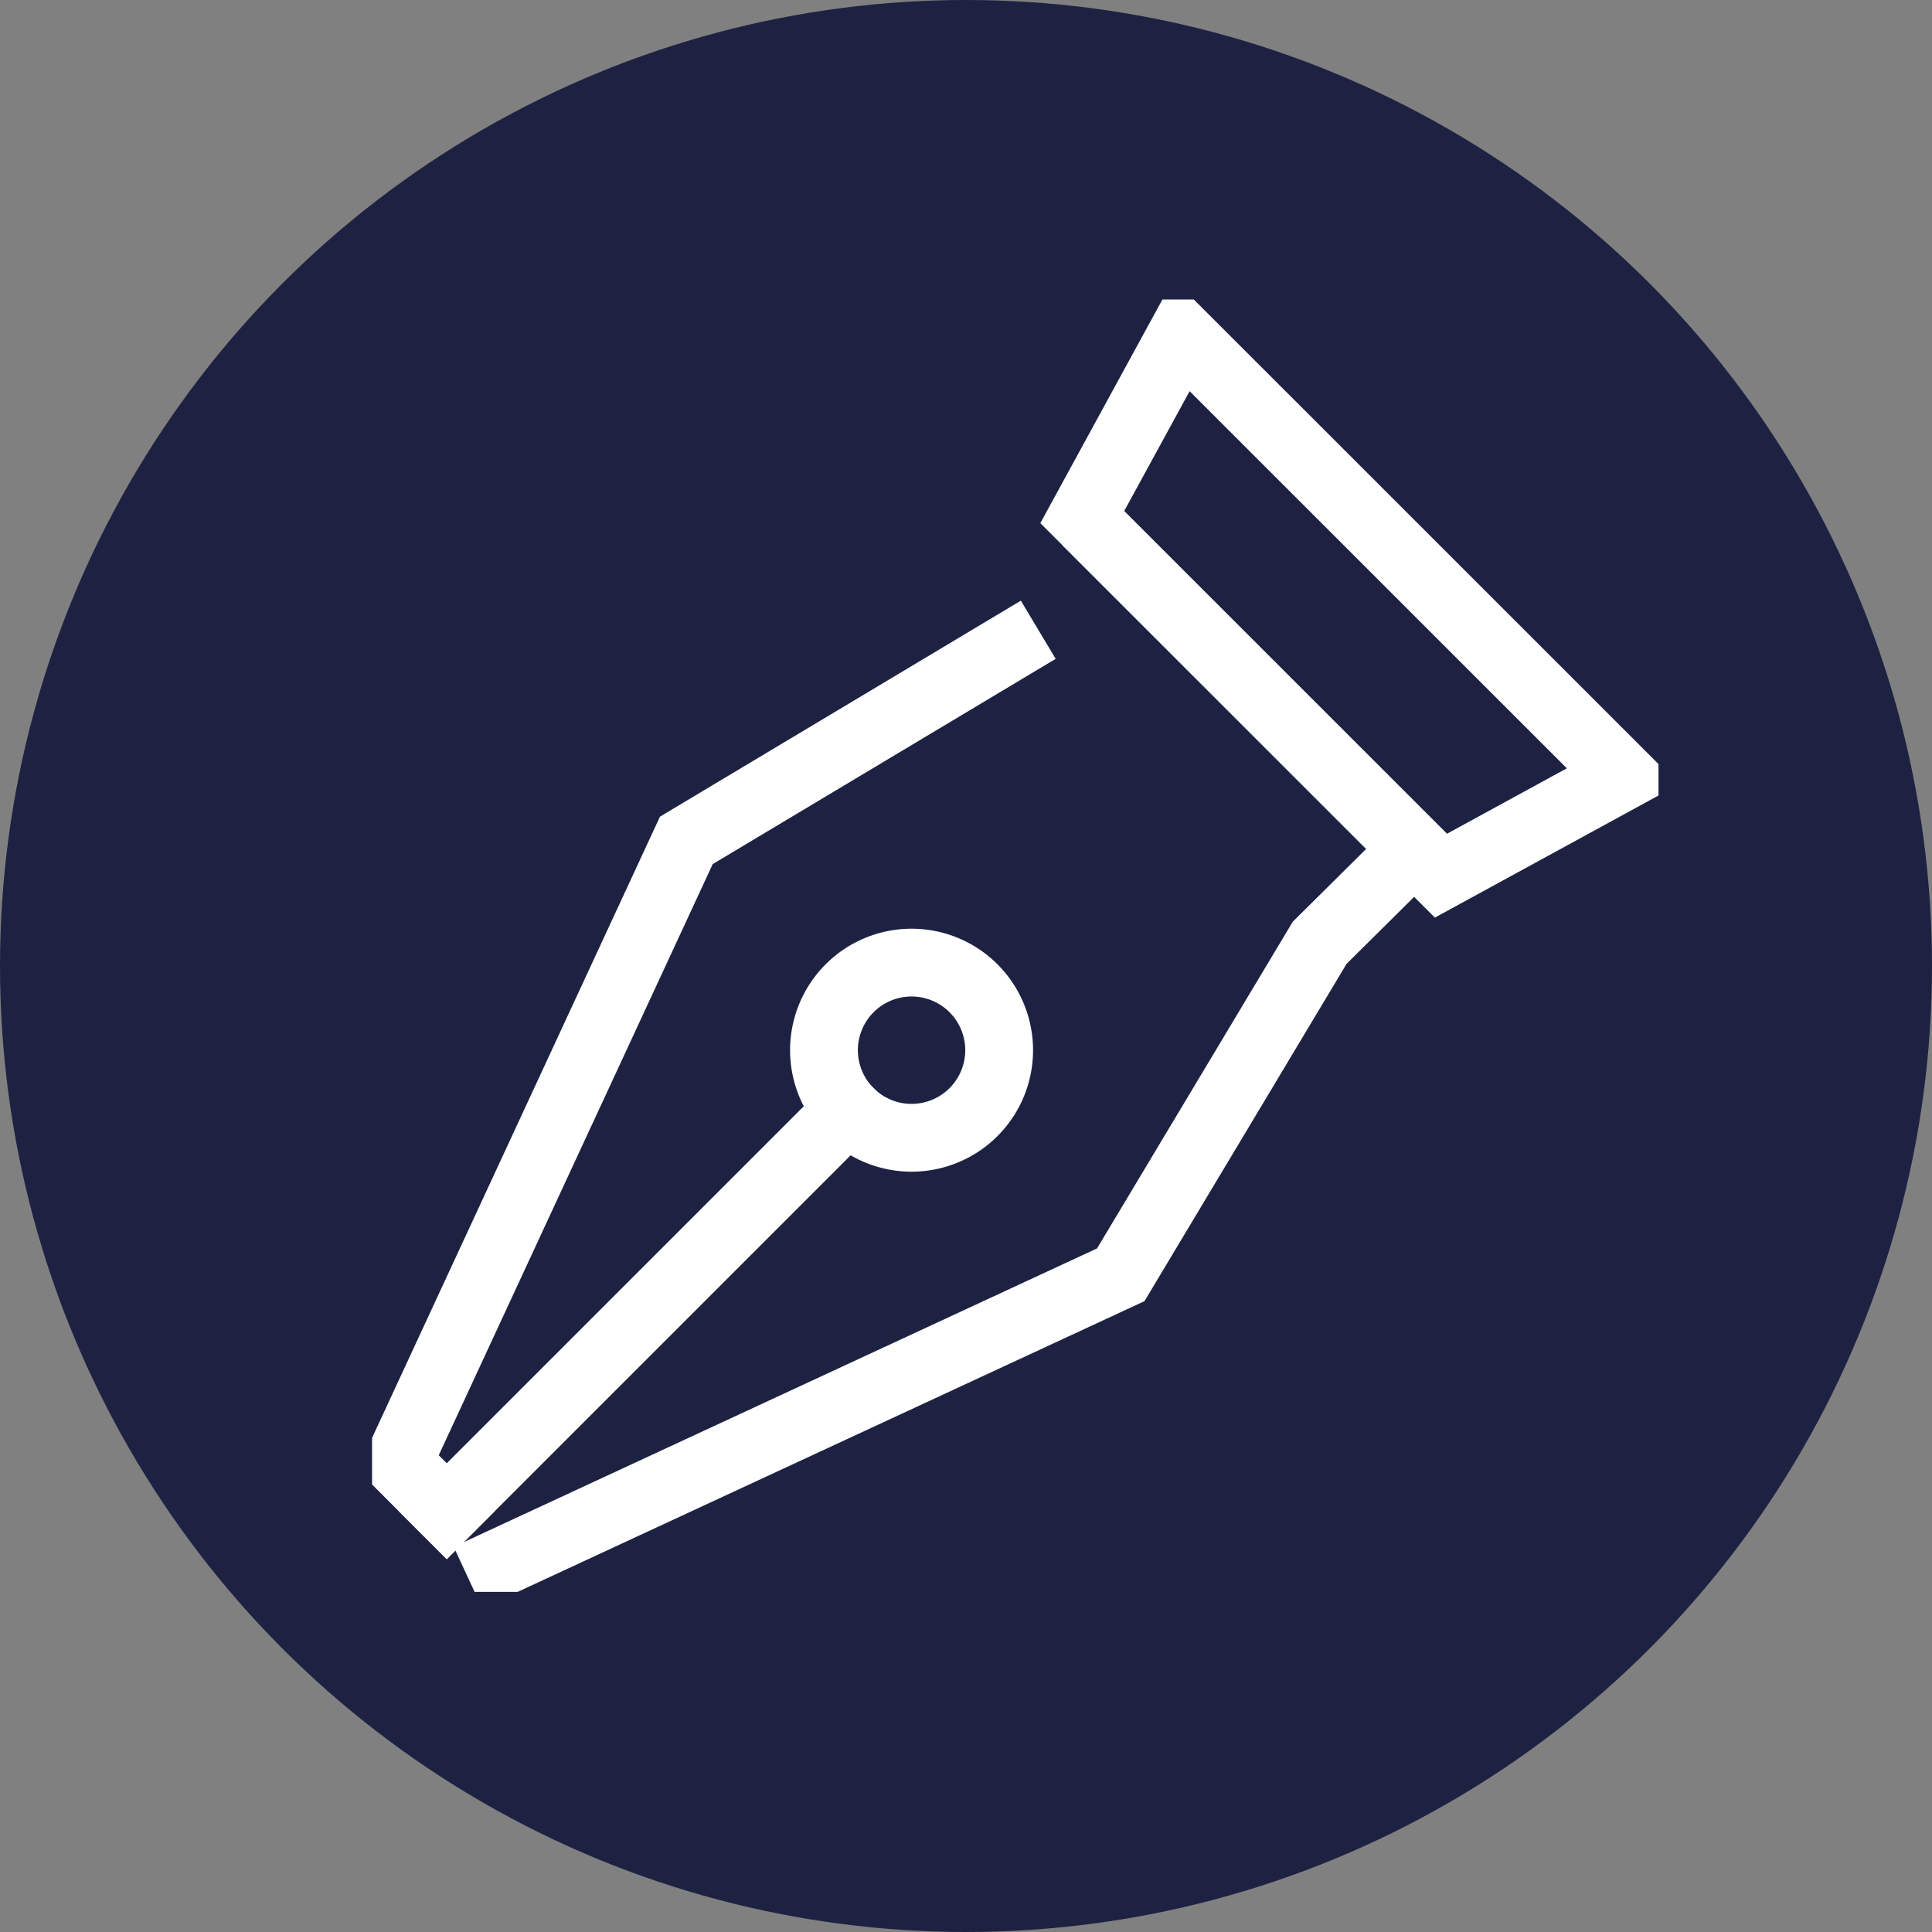
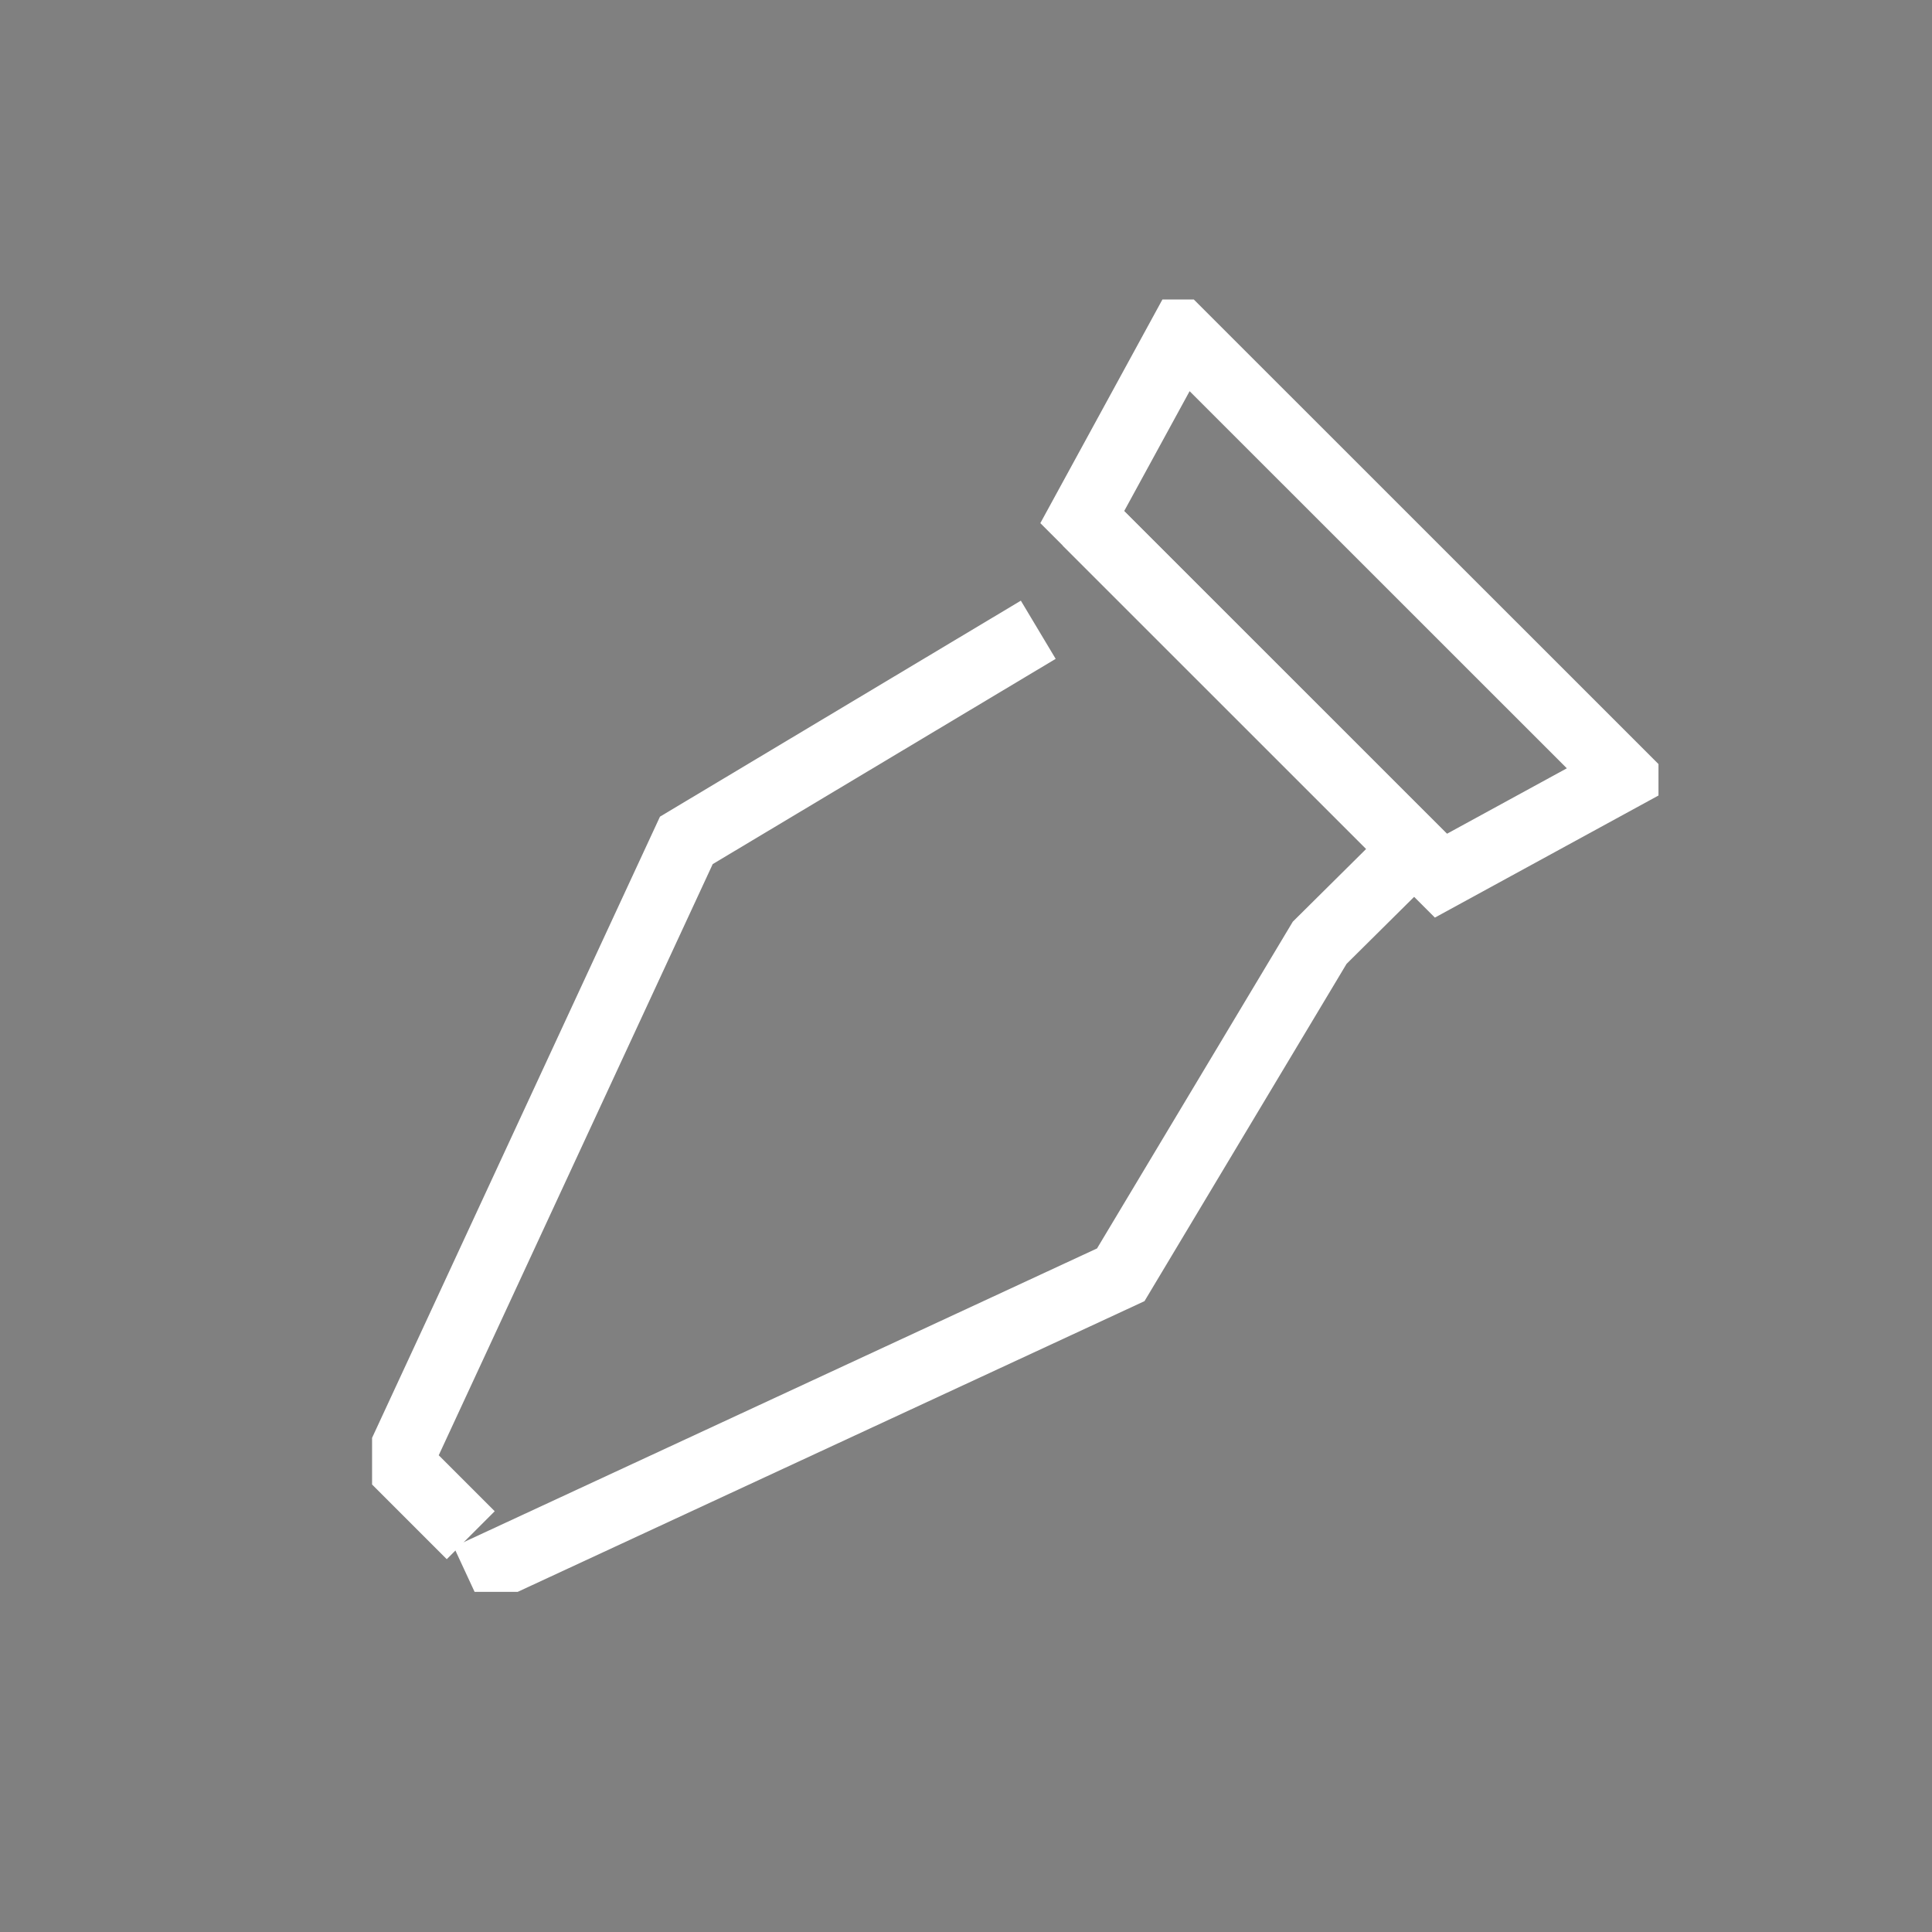
<svg xmlns="http://www.w3.org/2000/svg" width="75" height="75" viewBox="0 0 75 75">
  <rect x="0" y="0" width="75" height="75" fill="#808080" stroke="none" />
  <defs>
    <clipPath id="clip-path">
      <rect id="Rectangle_788" data-name="Rectangle 788" width="49.938" height="50.169" fill="none" stroke="#fff" stroke-width="1" />
    </clipPath>
  </defs>
  <g id="Group_2782" data-name="Group 2782" transform="translate(-828 -1534)">
    <g id="Group_2773" data-name="Group 2773" transform="translate(55 439.517)">
      <g id="Group_490" data-name="Group 490" transform="translate(494 -160.517)">
-         <circle id="Ellipse_7" data-name="Ellipse 7" cx="37.5" cy="37.5" r="37.5" transform="translate(279 1255)" fill="#1e2242" />
-       </g>
+         </g>
    </g>
    <g id="Group_2781" data-name="Group 2781" transform="translate(842.444 1545.627)">
      <g id="Group_2780" data-name="Group 2780" transform="translate(0 0)" clip-path="url(#clip-path)">
        <path id="Path_4653" data-name="Path 4653" d="M47.126,2.174,64.256,19.3l-7.062,3.856L43.271,9.236Z" transform="translate(-15.702 -0.789)" fill="none" stroke="#fff" stroke-linecap="square" stroke-width="2.632" />
        <path id="Path_4654" data-name="Path 4654" d="M25.306,21.183l-12.532,7.5L1.581,52.834l1.892,1.892" transform="translate(-0.574 -7.687)" fill="none" stroke="#fff" stroke-linecap="square" stroke-width="2.632" />
        <path id="Path_4655" data-name="Path 4655" d="M7.716,54.5,31.864,43.3l7.722-12.889,3.67-3.639L31.473,14.992" transform="translate(-2.8 -5.44)" fill="none" stroke="#fff" stroke-linecap="square" stroke-width="2.632" />
-         <line id="Line_117" data-name="Line 117" y1="15.568" x2="15.568" transform="translate(2.899 31.471)" fill="none" stroke="#fff" stroke-linecap="square" stroke-width="2.632" />
-         <path id="Path_4656" data-name="Path 4656" d="M28.528,41.4a3.4,3.4,0,1,1,0,4.805A3.4,3.4,0,0,1,28.528,41.4Z" transform="translate(-9.991 -14.661)" fill="none" stroke="#fff" stroke-linecap="square" stroke-width="2.632" />
      </g>
    </g>
  </g>
</svg>